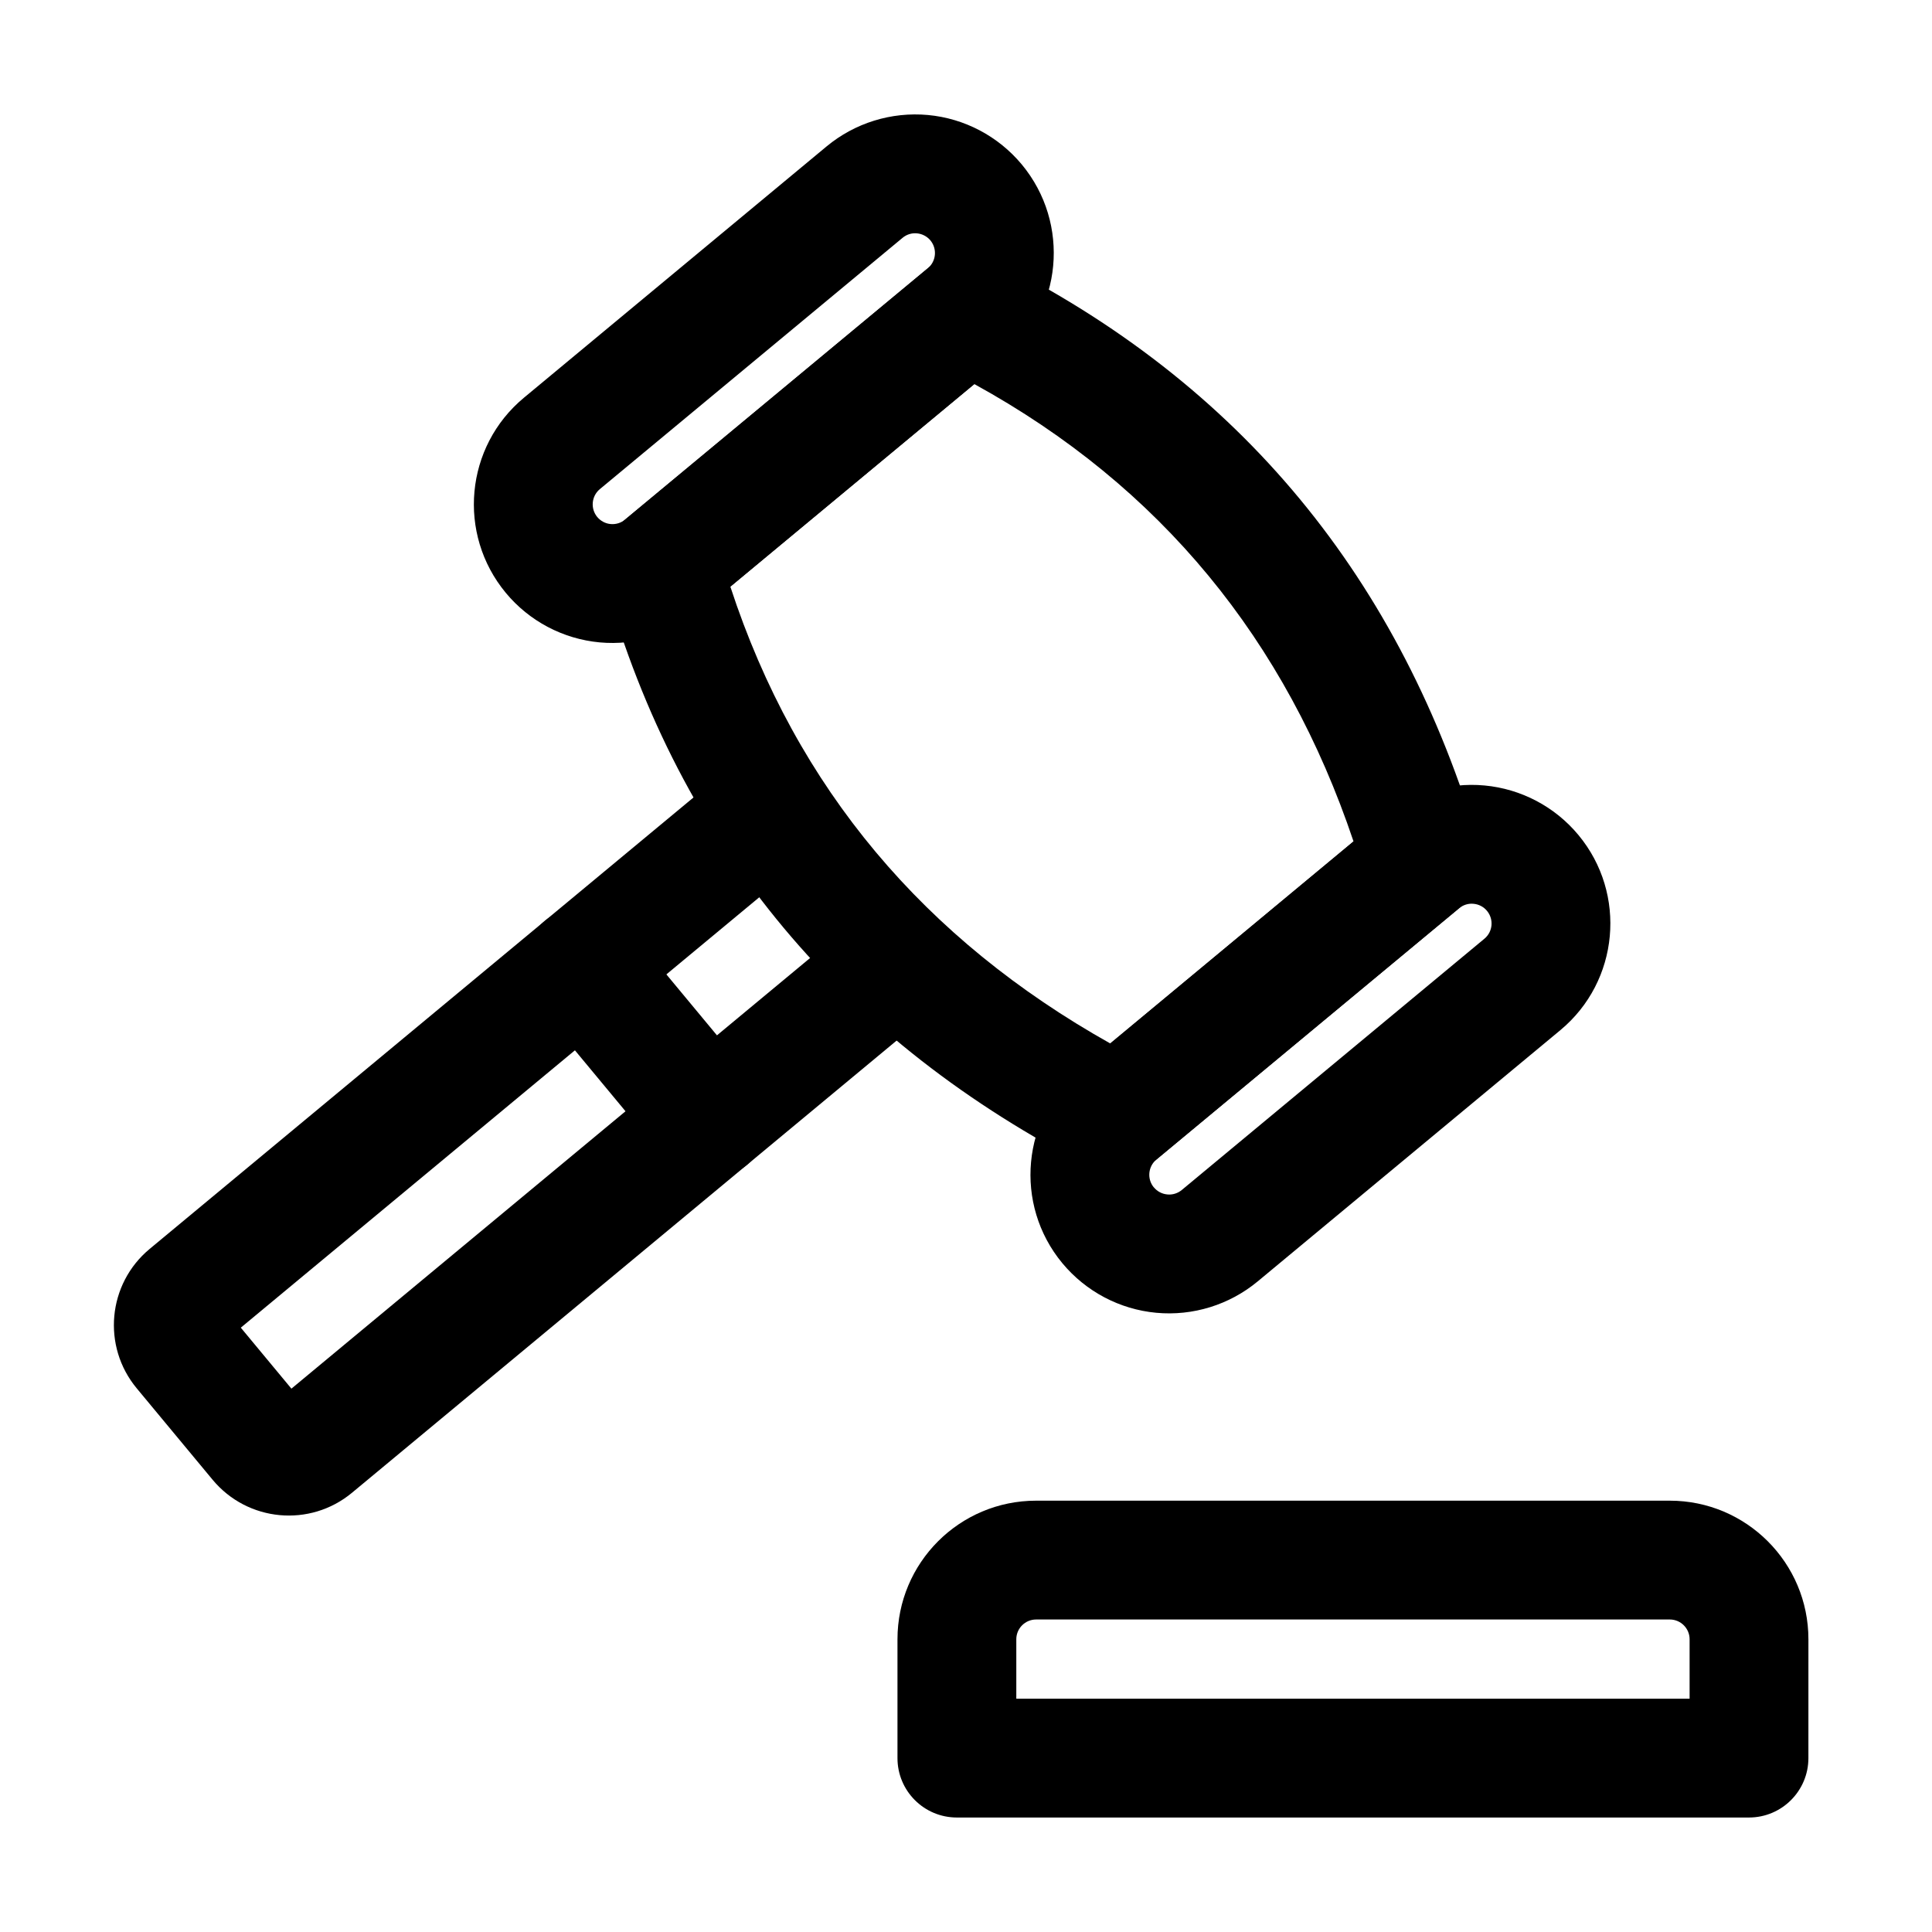
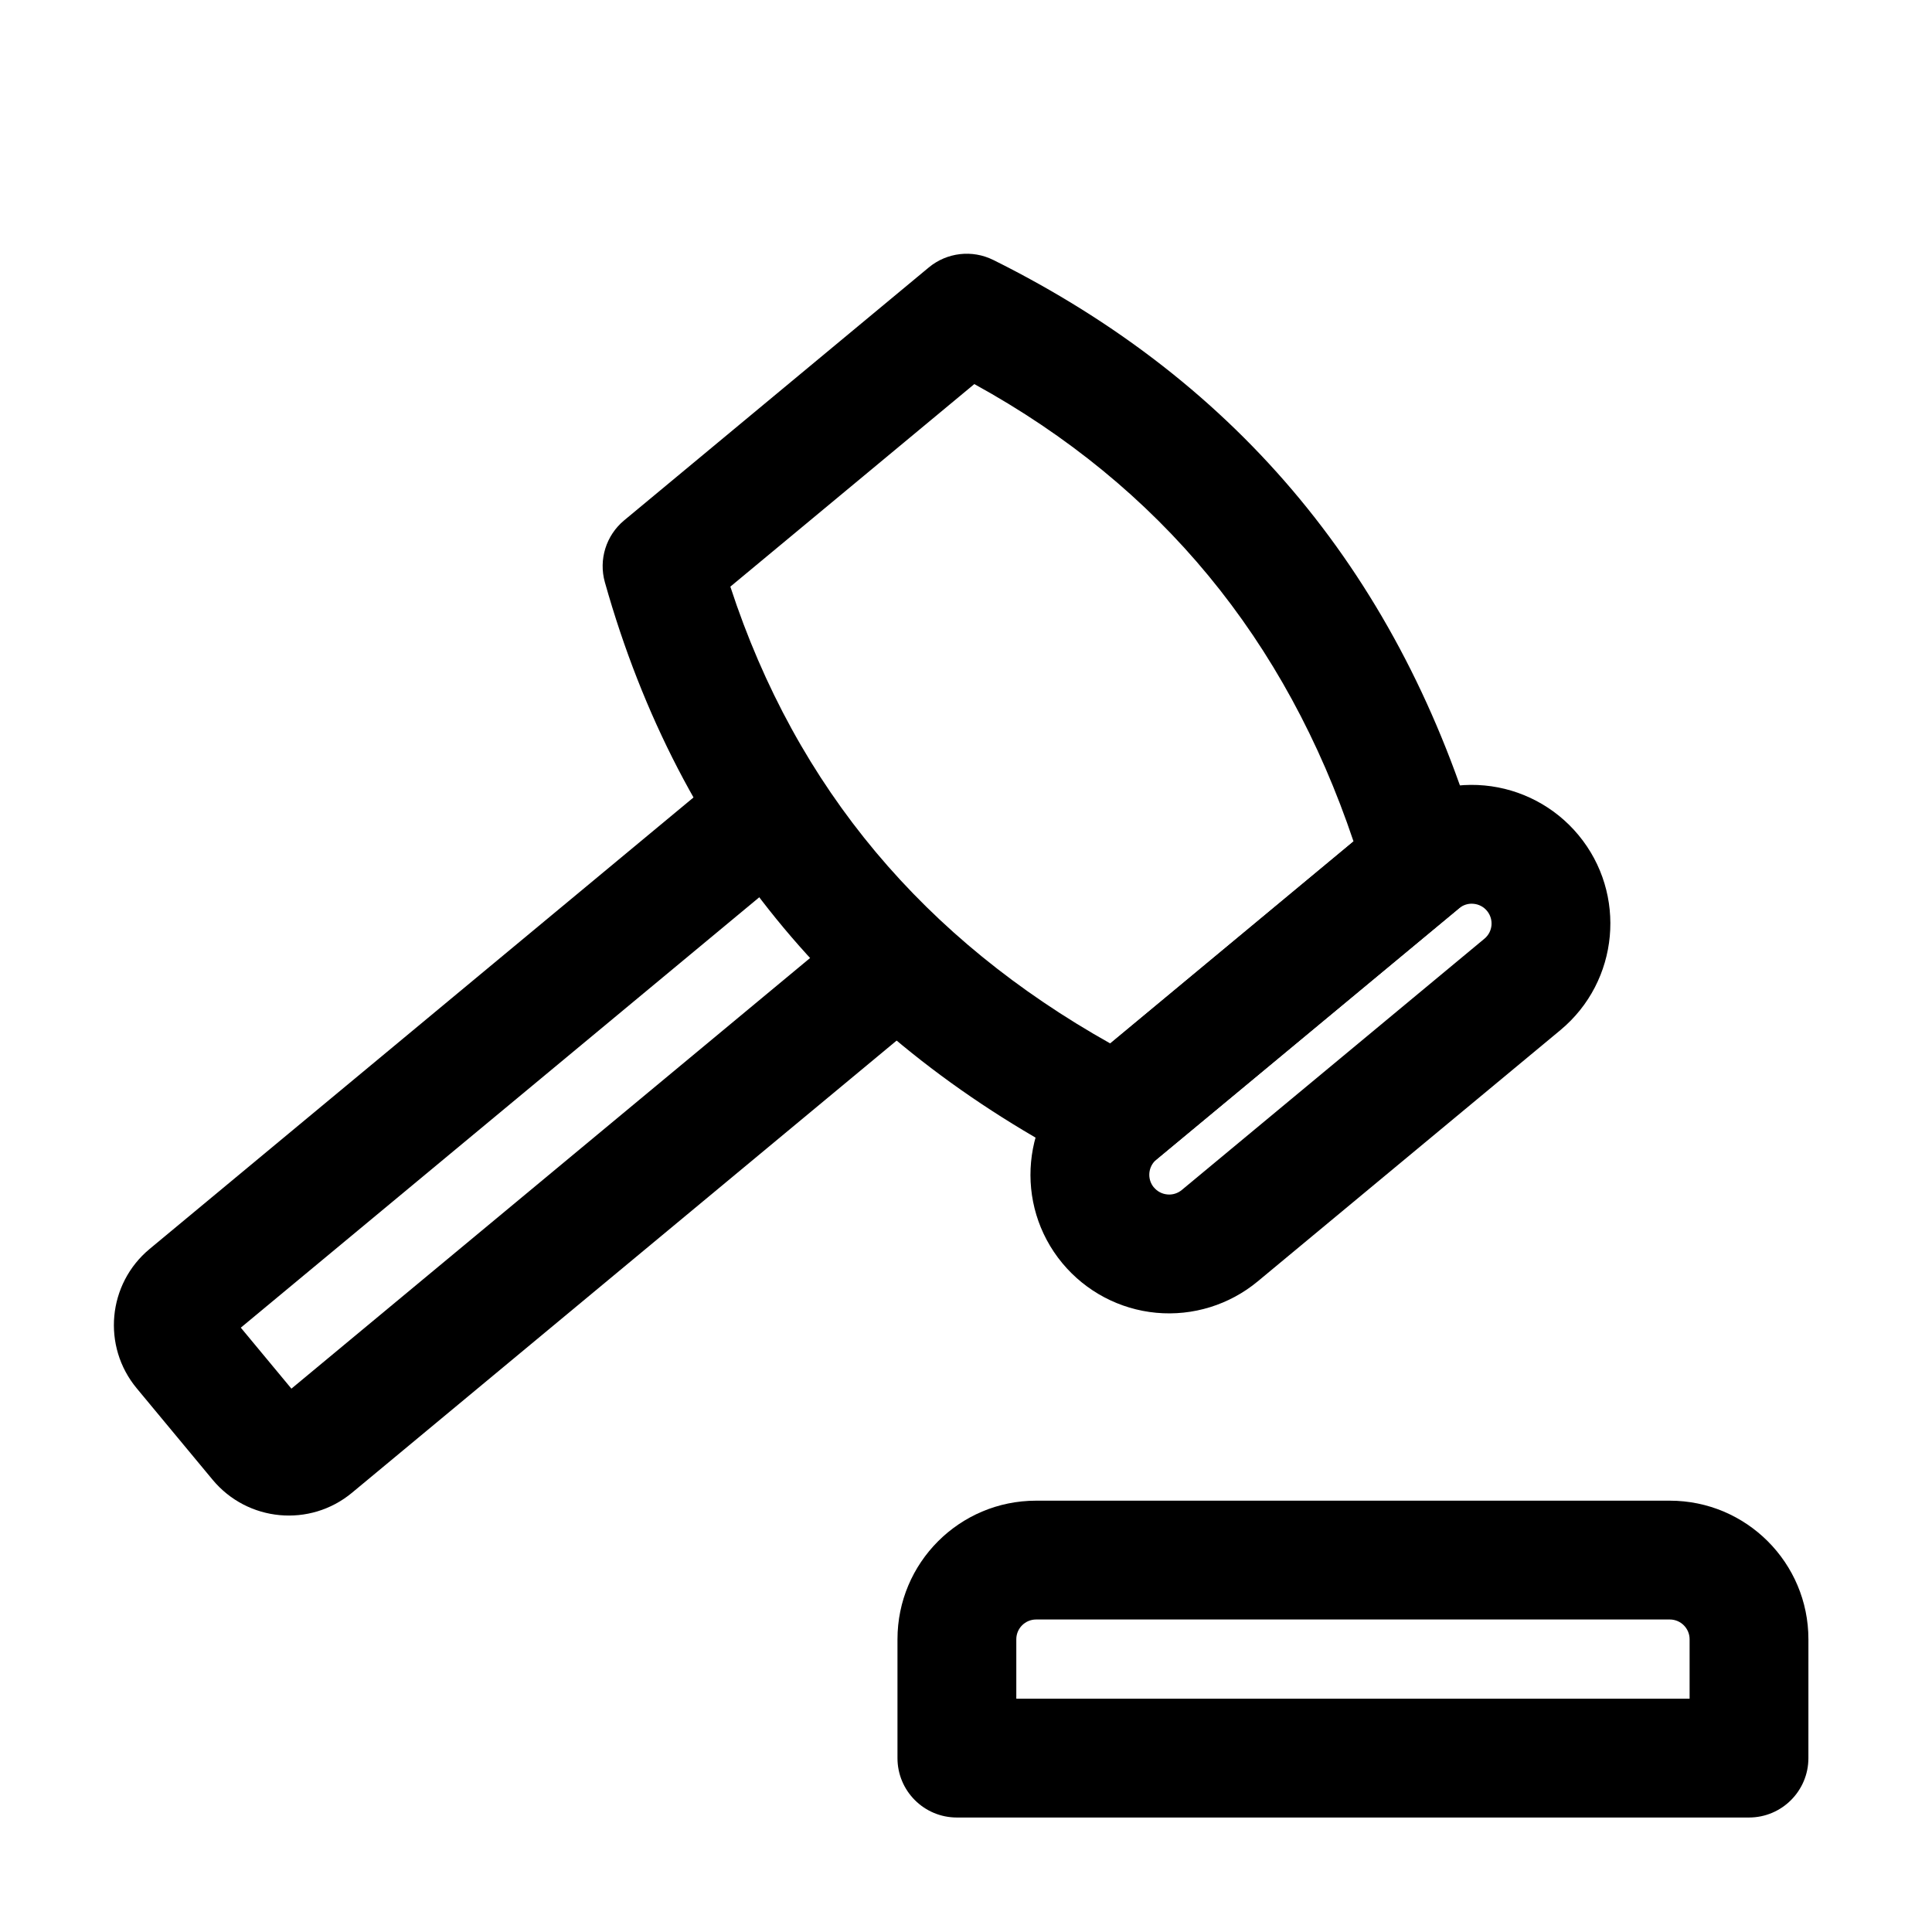
<svg xmlns="http://www.w3.org/2000/svg" fill="#000000" width="800px" height="800px" version="1.1" viewBox="144 144 512 512">
  <g fill-rule="evenodd">
    <path d="m623.25 578.43c0-20.277-16.457-36.734-36.734-36.734h-167.94c-20.301 0-36.734 16.457-36.734 36.734v31.488c0 8.691 7.031 15.742 15.742 15.742h209.92c8.691 0 15.742-7.055 15.742-15.742zm-31.488 0v15.742h-178.43v-15.742c0-2.898 2.352-5.246 5.246-5.246h167.94c2.898 0 5.246 2.352 5.246 5.246z" />
    <path d="m407.22 212.89c-5.582-2.769-12.258-1.996-17.066 1.973l-80.758 67.047c-4.785 3.988-6.781 10.391-5.102 16.375 19.922 70.785 63.605 121.84 128.66 155.13 5.606 2.856 12.387 2.121 17.234-1.91l80.758-67.047c4.828-4.008 6.824-10.516 5.059-16.543-20.637-70.199-62.996-122.32-128.79-155.03zm-5.016 32.895c49.438 27.164 82.562 67.887 100.49 121.19 0 0.02-64.465 53.551-64.465 53.551-49.039-27.52-83.129-67.406-100.68-121.06z" />
    <path d="m221.23 512.01-13.414-16.164 149.4-124.02c6.676-5.562 7.598-15.492 2.059-22.168-5.562-6.695-15.492-7.621-22.168-2.059 0 0-120.75 100.24-153.45 127.38-11.148 9.258-12.68 25.801-3.422 36.945l20.109 24.227c9.258 11.148 25.801 12.699 36.945 3.441 32.707-27.145 153.45-127.4 153.45-127.4 6.676-5.543 7.598-15.473 2.059-22.168-5.562-6.676-15.492-7.598-22.168-2.059l-149.4 124.04z" />
-     <path d="m278.05 301.12c6.215 7.496 15.176 12.219 24.875 13.121 9.699 0.883 19.355-2.098 26.848-8.312 21.371-17.758 58.84-48.848 80.211-66.609 15.617-12.953 17.758-36.105 4.809-51.723-6.234-7.496-15.176-12.219-24.875-13.121-9.699-0.883-19.355 2.098-26.871 8.332-21.371 17.738-58.82 48.828-80.191 66.586-15.617 12.953-17.758 36.105-4.809 51.723zm24.227-20.109c-1.848-2.246-1.531-5.543 0.691-7.391 21.371-17.758 58.82-48.848 80.211-66.586 1.07-0.902 2.434-1.324 3.82-1.195 1.387 0.125 2.664 0.797 3.57 1.867 1.848 2.246 1.531 5.543-0.691 7.391-21.371 17.758-58.84 48.848-80.211 66.586-1.07 0.902-2.457 1.324-3.84 1.195-1.387-0.125-2.644-0.797-3.547-1.867z" />
    <path d="m425.55 478.78c6.234 7.496 15.176 12.219 24.875 13.121s19.375-2.098 26.871-8.312c21.371-17.738 58.82-48.848 80.211-66.586 15.598-12.953 17.738-36.129 4.785-51.723-6.215-7.496-15.176-12.219-24.875-13.121-9.699-0.902-19.355 2.098-26.848 8.312-21.371 17.738-58.84 48.848-80.211 66.586-15.617 12.953-17.758 36.129-4.809 51.723zm24.227-20.109c-1.848-2.227-1.531-5.543 0.691-7.391 21.371-17.738 58.84-48.848 80.211-66.586 1.07-0.883 2.457-1.324 3.84-1.176 1.387 0.125 2.664 0.797 3.547 1.867 1.848 2.227 1.555 5.543-0.691 7.391-21.371 17.738-58.82 48.848-80.191 66.586-1.07 0.883-2.457 1.324-3.84 1.176-1.387-0.125-2.664-0.797-3.547-1.867z" />
-     <path d="m344.05 430.48-33.504-40.367c-5.562-6.695-15.492-7.621-22.188-2.059-6.676 5.543-7.598 15.492-2.059 22.168l33.523 40.391c5.562 6.676 15.492 7.598 22.168 2.059 6.695-5.562 7.621-15.492 2.059-22.188z" />
  </g>
</svg>